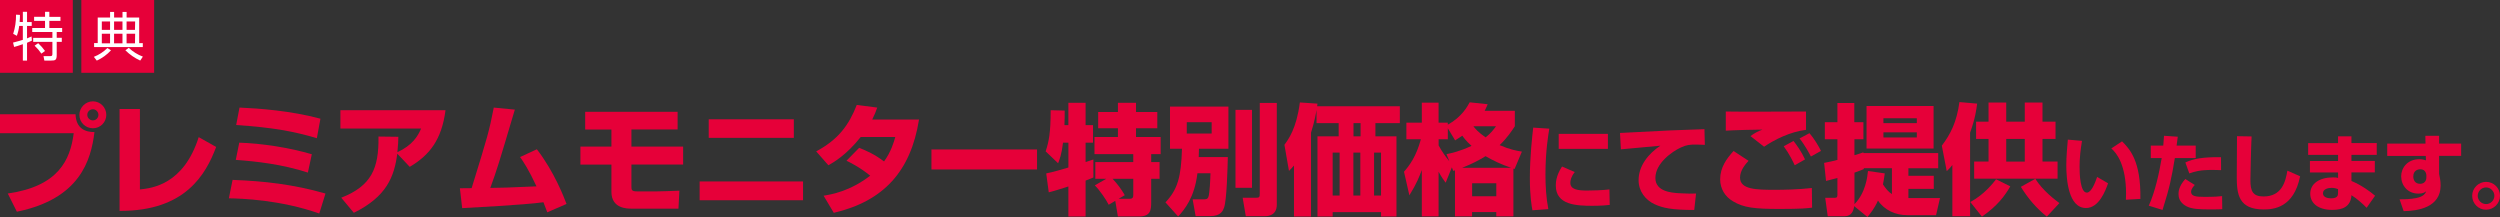
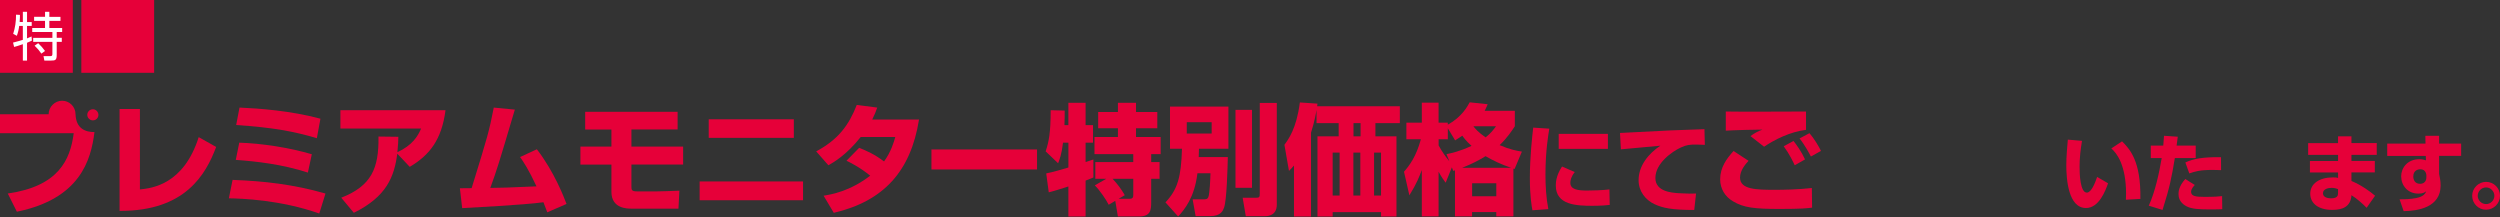
<svg xmlns="http://www.w3.org/2000/svg" id="_レイヤー_2" data-name="レイヤー_2" width="920" height="79.85" viewBox="0 0 920 79.85">
  <rect x="0" y="0" width="920" height="79.85" fill="#333333" stroke="none" />
  <defs>
    <style>
      .cls-1 {
        fill: #e60039;
      }

      .cls-2 {
        fill: #fff;
      }
    </style>
  </defs>
  <g id="_レイヤー_1-2" data-name="レイヤー_1">
    <g>
      <g>
        <rect class="cls-1" width="26.79" height="26.79" />
        <rect class="cls-1" x="29.93" width="26.79" height="26.79" />
        <g>
          <path class="cls-2" d="M8.41,8.11v-3.77h1.54v3.77h1.72v1.44h-1.72v4.58c.97-.39,1.26-.52,1.66-.72l.14,1.53c-.48.22-.94.46-1.8.79v6.57h-1.54v-6.04c-1.37.51-2.36.78-3.22,1.02l-.39-1.61c1.91-.47,2.93-.8,3.6-1.01v-5.11h-1.34c-.14,1.24-.43,2.46-.86,3.63l-1.35-.71c.73-2.28,1.08-4.67,1.05-7.07l1.44.08c0,.57,0,1.31-.11,2.59l1.18.04ZM18.16,4.35v1.85h4.09v1.48h-4.09v2.63h4.71v1.47h-2v2.14h1.87v1.48h-1.87v4.71c0,1.99-.44,2.18-2.1,2.18h-2.45l-.31-1.64h2.46c.69,0,.81-.21.81-.85v-4.39h-7.07v-1.48h7.07v-2.16h-7.42v-1.47h4.71v-2.63h-4.02v-1.48h4.03v-1.85h1.57ZM15.23,19.73c-.73-1.06-1.56-2.04-2.5-2.92l1.32-.92c.94.87,1.78,1.83,2.52,2.87l-1.34.97Z" />
-           <path class="cls-2" d="M34.54,20.92c1.87-.73,3.56-1.83,4.98-3.25l1.33.85c-1.47,1.6-3.25,2.89-5.23,3.79l-1.08-1.39ZM52.54,17.32h-17.91v-1.46h1.33V6.44h4.55v-2.06h1.48v2.07h3.09v-2.07h1.51v2.07h4.63v9.42h1.33v1.45ZM40.5,7.9h-3.03v3.1h3.03v-3.1ZM40.5,12.41h-3.03v3.53h3.03v-3.53ZM45.07,7.9h-3.09v3.1h3.09v-3.1ZM45.07,12.41h-3.09v3.53h3.09v-3.53ZM47.37,17.58c1.5,1.43,3.27,2.54,5.21,3.26l-.98,1.45c-2.03-.93-3.88-2.21-5.46-3.78l1.24-.93ZM49.72,7.9h-3.14v3.1h3.09l.06-3.1ZM49.72,12.41h-3.14v3.53h3.09l.06-3.53Z" />
        </g>
      </g>
      <g>
-         <path class="cls-1" d="M27.8,42.05c.18,5.24,3.57,6.56,6.96,6.56-1.28,10.48-5.42,24.58-28.55,29.3l-3.35-6.7c18.63-2.64,23-12.33,24.27-22.2H0v-6.96h27.8ZM39.12,42.27c0,2.69-2.16,4.93-4.93,4.93s-4.98-2.2-4.98-4.93,2.29-4.98,4.98-4.98,4.93,2.2,4.93,4.98ZM32.12,42.27c0,1.1.92,2.03,2.07,2.03s2.03-.93,2.03-2.03-.93-2.07-2.03-2.07-2.07.88-2.07,2.07Z" />
+         <path class="cls-1" d="M27.8,42.05c.18,5.24,3.57,6.56,6.96,6.56-1.28,10.48-5.42,24.58-28.55,29.3l-3.35-6.7c18.63-2.64,23-12.33,24.27-22.2H0v-6.96h27.8Zc0,2.69-2.16,4.93-4.93,4.93s-4.98-2.2-4.98-4.93,2.29-4.98,4.98-4.98,4.93,2.2,4.93,4.98ZM32.12,42.27c0,1.1.92,2.03,2.07,2.03s2.03-.93,2.03-2.03-.93-2.07-2.03-2.07-2.07.88-2.07,2.07Z" />
        <path class="cls-1" d="M51.49,69.72c4.41-.48,16.08-1.76,21.63-19.25l6.43,3.61c-3.79,10.04-11.32,23.66-35.55,23.52v-37.49h7.49v29.6Z" />
        <path class="cls-1" d="M117.48,78.57c-14.41-5.07-28.59-5.51-33.26-5.59l1.37-6.78c11.67.44,22.29,1.63,34.19,5.02l-2.29,7.36ZM113.29,63.51c-9.47-3.08-19.07-4.14-26.52-4.67l1.28-6.34c8.28.26,18.41,1.81,26.7,4.27l-1.45,6.74ZM116.6,50.86c-8.24-2.47-16.17-3.96-29.69-4.85l1.23-6.43c7,.31,18.86,1.15,29.78,4.1l-1.32,7.18Z" />
        <path class="cls-1" d="M125.58,72.76c11.1-4.36,13.88-10.75,13.7-22.51l7.31.09c-.04,1.54-.04,2.69-.35,5.68,5.55-2.6,7.58-5.95,8.72-8.72h-29.69v-6.74h38.68c-1.41,10.88-5.86,16.52-13.17,20.84l-4.58-4.85c-1.1,8.37-3.83,15.77-15.99,21.76l-4.63-5.55Z" />
        <path class="cls-1" d="M197.56,54.92c6.39,8.28,9.91,17.49,10.93,20.13l-7.09,3.08c-.62-1.67-.93-2.51-1.41-3.7-7.44,1.01-26.83,1.98-29.91,2.16l-.84-7.31c.7,0,3.39,0,4.32-.04,6.12-19.82,6.34-20.57,8.15-29.65l7.75.75c-5.9,19.87-6.56,22.07-9.03,28.81,4.32-.04,5.59-.09,17-.57-2.86-6.17-4.8-9.03-6.04-10.79l6.17-2.86Z" />
        <path class="cls-1" d="M249.36,41.13v6.52h-17v6.3h19.03v6.61h-19.03v8.06c0,1.32.13,1.81,2.07,1.81h7.31c.62,0,5.9-.13,8.28-.26l-.35,6.61h-17.36c-1.45,0-7.31,0-7.31-6.17v-10.04h-11.41v-6.61h11.41v-6.3h-9.65v-6.52h34.01Z" />
        <path class="cls-1" d="M295.52,66.77v6.92h-38.06v-6.92h38.06ZM292.13,43.9v6.83h-31.32v-6.83h31.32Z" />
        <path class="cls-1" d="M316.17,54.39c2.73,1.1,5.68,2.38,9.16,5.02,2.56-3.52,3.57-7,4.14-8.99h-12.73c-5.29,6.65-9.87,9.25-11.89,10.4l-4.49-5.11c8.15-4.36,12.07-9.74,14.93-17.09l7.53.97c-.53,1.54-.93,2.56-1.85,4.41h17.23c-3.04,18.99-12.95,30-31.37,34.32l-3.74-6.3c2.91-.48,9.69-1.63,17.14-7.36-3.79-3.13-7.45-4.89-8.72-5.51l4.67-4.76Z" />
        <path class="cls-1" d="M381.63,55v7.36h-38.86v-7.36h38.86Z" />
        <path class="cls-1" d="M385.02,63.81c2.16-.4,6.39-1.63,8.15-2.16v-9.16h-1.98c-.48,4.23-1.32,6.39-1.81,7.58l-4.58-4.36c1.23-3.79,1.81-6.7,1.85-15.15l5.15.13c0,1.81,0,3.66-.09,5.37h1.45v-8.24h6.34v8.24h2.73v6.43h-2.73v7.14c.44-.13,2.6-.84,2.86-.93v6.61c-.62.26-.97.44-2.86,1.15v13.22h-6.34v-11.06c-2.03.66-5.51,1.76-7.22,2.16l-.93-6.96ZM407.13,65.8h-4.05v-6.17h13.96v-2.91h-14.27v-6.3h8.63v-3.22h-7.27v-5.99h7.27v-3.39h6.65v3.39h7.84v5.99h-7.84v3.22h9.07v6.3h-3.48v2.91h3.08v6.17h-3.08v8.5c0,3.04-.18,5.37-4.63,5.37h-7.62l-.97-5.77-2.42,1.45c-.88-1.81-3.35-5.42-5.11-7.14l4.23-2.42ZM411.67,73.15h4.1c1.28,0,1.28-.79,1.28-1.63v-5.73h-7.62c1.81,1.94,3.17,3.74,4.49,6.04l-2.25,1.32Z" />
        <path class="cls-1" d="M440.65,63.77c-1.06,8.85-4.67,13.26-7.09,15.9l-4.67-5.2c4.49-4.76,5.77-9.3,6.08-19.74h-4.41v-15.51h21.5v15.51h-10.84c-.04,1.59-.04,2.07-.09,3.08h10.71c-.09,4.19-.4,15.73-1.37,18.55-.4,1.1-1.1,3.17-5.15,3.17h-5.33l-1.1-6.17h3.74c1.32,0,1.72-.09,2.03-.79.53-1.23.75-7.05.79-8.81h-4.8ZM436.73,44.96v4.18h9.16v-4.18h-9.16ZM454.66,40.42h6.08v28.68h-6.08v-28.68ZM463.6,37.87h6.26v37.49c0,4.01-3.44,4.19-4.14,4.19h-7.27l-1.15-6.78h4.98c1.23,0,1.32-.31,1.32-1.72v-33.17Z" />
        <path class="cls-1" d="M476.19,60.91c-.48.57-.88,1.01-1.85,1.98l-1.67-9.6c1.41-1.94,4.45-5.95,5.68-15.59l6.48.44c-.09.57-.09.7-.13.97h30.44v6.21h-8.99v4.85h7.75v29.52h-5.68v-1.63h-17.8v1.63h-5.59v-29.52h7.8v-4.85h-8.15v-4.89c-.18,1.19-.66,4.05-2.03,8.41v30.84h-6.26v-18.77ZM490.42,56.15v15.81h2.56v-15.81h-2.56ZM498.04,56.15v15.81h2.56v-15.81h-2.56ZM498.09,45.31v4.85h2.6v-4.85h-2.6ZM505.66,56.15v15.81h2.56v-15.81h-2.56Z" />
        <path class="cls-1" d="M534.29,61.57l-2.29,5.68c-.75-1.01-1.54-2.11-2.6-4.05v16.43h-6.17v-17.05c-.97,2.51-1.89,4.98-4.58,9.3l-1.98-8.68c2.03-2.33,4.49-5.59,6.21-11.94h-5.33v-6.12h5.68v-7.36h6.17v7.36h3.39v.75c5.15-2.86,7.18-6.65,8.06-8.24l6.61.7c-.31.79-.53,1.32-1.1,2.42h11.1v5.68c-1.15,1.76-2.73,4.19-5.59,6.96,3.79,1.63,6.26,2.07,8.19,2.38l-2.69,6.39c-.22-.09-.31-.09-.44-.13v17.58h-6.3v-1.59h-8.9v1.59h-6.3v-16.96c-.18.09-.35.13-.62.22l-.53-1.32ZM532.31,56.72c1.76-.35,4.89-1.01,9.21-3.04-2.03-1.81-2.95-3.13-3.39-3.74-1.23.84-1.85,1.23-2.64,1.72l-2.69-4.45v4.05h-3.39v2.25c1.23,2.29,2.73,4.36,3.96,5.86l-1.06-2.64ZM556.06,61.74c-3.79-1.28-6.78-2.78-9.38-4.27-2.25,1.41-4.93,2.82-8.59,4.27h17.97ZM541.74,67.43v4.8h8.9v-4.8h-8.9ZM542.22,46.46c.53.75,1.72,2.2,4.49,4.1,2.03-1.63,2.91-2.86,3.83-4.1h-8.33Z" />
        <path class="cls-1" d="M570.14,47.36c-.35,2.15-1.41,8.18-1.41,16.88,0,4.23.25,8.56,1.06,12.72l-5.85.42c-.32-1.69-.95-5.25-.95-11.88,0-7.89.88-15.44,1.23-18.54l5.92.39ZM579.51,63.32c-1.3,1.62-1.62,2.96-1.62,3.98,0,2.4,2.68,2.82,6.1,2.82,2.5,0,5.81-.11,8.28-.42l.11,5.71c-1.02.11-2.96.32-6.41.32-5.78,0-13.43-.28-13.43-7.4,0-.92,0-3.59,2.29-7.05l4.69,2.04ZM591.71,49.26v5.53h-18.11v-5.53h18.11Z" />
        <path class="cls-1" d="M627.4,53.31c-.81-.03-2.04-.11-3.35-.11-2.01,0-3.35.07-5.46,1.06-3.31,1.52-9.41,5.85-9.41,11.24,0,5,5.96,5.43,8.63,5.6,3.63.21,4.86.18,6.34.11l-.67,6.06c-8.14,0-11.56-.7-14.66-2.15-3.24-1.52-5.82-4.69-5.82-8.78,0-5.32,3.56-9.73,8-12.72-2.29.21-12.48,1.13-14.52,1.34l-.32-6.03c19.07-.99,21.18-1.09,30.45-1.37.03,0,.53,0,.63-.03l.14,5.78Z" />
        <path class="cls-1" d="M643.46,59.19c-1.1,1.19-3.13,3.48-3.13,6.17,0,4.45,6.26,4.49,12.86,4.49,3.44,0,8.5-.09,13.57-.66l.09,7.22c-1.63.22-3.66.48-11.89.48-9.3,0-13.3-.44-17.31-2.86-2.82-1.67-4.63-4.58-4.63-8.02,0-4.45,2.38-7.62,4.93-10.44l5.51,3.61ZM664.6,47.78c-5.95.75-11.54,3.61-15.42,6.21l-5.02-3.92c1.72-1.23,3-1.85,4.45-2.38-.93-.04-11.45.22-13.52.4v-7.05c4.67.13,25.29,0,29.52,0v6.74ZM660.46,60.82c-.44-.97-1.94-4.14-4.05-7l3.61-1.94c1.1,1.41,2.86,3.79,4.23,6.78l-3.79,2.16ZM666.41,57.6c-.35-.66-2.11-4.1-4.18-6.65l3.66-1.94c1.76,2.03,3.52,5.02,4.23,6.52l-3.7,2.07Z" />
-         <path class="cls-1" d="M682.35,75.84c-.22,1.54-.84,3.74-3.57,3.74h-6.17l-.93-6.78h3.48c.93,0,1.01-.44,1.01-1.19v-6.12c-2.25.62-3.04.79-4.19,1.1l-.7-6.65c2.03-.4,3.3-.66,4.89-1.1v-7.58h-4.63v-6.3h4.63v-7.05h6.21v7.05h3.35v6.3h-3.3v5.86c1.45-.44,2.2-.66,3.3-1.06v.26h27.53v5.59h-10.97v2.78h9.34v4.8h-9.34v3.39h11.63l-1.45,6.3h-10.62c-4.27,0-8.37-1.85-10.75-5.37-1.32,2.95-2.86,4.8-3.88,6.04l-4.89-4.01ZM693.59,63.81c-.22,1.5-.35,2.69-.66,4.05.97,1.45,1.94,2.73,3.3,3.57v-9.52h-10.35v.31c-.93.4-1.15.49-3.44,1.32v11.59c4.14-4.18,4.76-10.13,4.98-12.2l6.17.88ZM711.56,54.65h-24.67v-15.64h24.67v15.64ZM693.1,43.51v1.81h12.29v-1.81h-12.29ZM693.1,48.7v1.89h12.29v-1.89h-12.29Z" />
-         <path class="cls-1" d="M718.47,60.73c-.7.88-.97,1.19-2.07,2.25l-1.81-9.38c3.17-4.19,5.46-8.55,6.48-16.04l6.52.57c-.26,1.98-.66,5.37-2.6,10.7v30.75h-6.52v-18.85ZM739.79,68.57c-2.03,3.52-4.76,7.22-10.44,11.15l-4.27-5.37c5.24-2.86,8.37-6.96,9.47-8.37l5.24,2.6ZM731.77,37.73h6.52v7.05h6.83v-7.05h6.52v7.05h4.8v6.34h-4.8v8.33h5.55v6.3h-30.7v-6.3h5.29v-8.33h-4.58v-6.34h4.58v-7.05ZM738.29,51.13v8.33h6.83v-8.33h-6.83ZM753.23,79.72c-3.92-3.17-6.92-6.7-9.56-10.97l5.33-2.95c2.73,4.36,7.27,7.75,8.86,8.94l-4.63,4.98Z" />
        <path class="cls-1" d="M766.17,51.85c-.52,3.18-.89,6.23-.89,9.44,0,2.81.22,9.59,2.68,9.59,1.57,0,2.93-3.24,3.79-5.77l4.01,2.34c-.93,2.71-3.33,9.1-8.11,9.1-6.51,0-7.25-10.58-7.25-15.73,0-3.18.34-6.97.56-9.44l5.21.46ZM782.33,73.5c.03-.62.06-1.26.06-2.22,0-10.52-3.45-14.99-5.43-16.65l3.95-2.62c2.78,2.81,6.97,7.09,6.75,21.19l-5.34.31Z" />
        <path class="cls-1" d="M801.42,50.31c-.09.83-.12,1.08-.43,3.27h7.03v4.59h-7.68c-1.2,7.28-1.88,10.73-4.53,19.09l-5.06-1.57c2.28-4.97,3.82-11.9,4.75-17.52h-4.01v-4.59h4.59c.12-1.14.18-2,.28-3.61l5.06.34ZM807.68,68.07c-.52.56-1.36,1.51-1.36,2.53,0,1.63,1.85,1.85,4.93,1.85,3.98,0,5.37-.15,6.48-.28l.06,4.81c-.8.03-1.67.09-4.1.09-4.63,0-7.09-.15-9.04-1.14-.68-.34-2.96-1.63-2.96-4.44,0-.74,0-2.87,2.5-5.61l3.48,2.19ZM817.36,62.62c-.96-.03-1.88-.09-3.27-.09-4.38,0-6.44.56-8.42,1.3l-1.45-4.04c2.84-1.33,6.29-2.04,13.11-1.94l.03,4.78Z" />
-         <path class="cls-1" d="M828.58,50.22c-.22,4.59-.43,15.14-.43,16.07,0,3.98.83,6.01,4.84,6.01,6.72,0,8.11-5.46,8.76-9.5l4.69,2.07c-2.34,11.69-9.9,12.21-13.41,12.21-9.25,0-9.9-5.67-9.9-12,0-2.34.09-12.8.09-14.96l5.37.09Z" />
        <path class="cls-1" d="M860.4,52.66v-2.5h4.93v2.5h9.31v4.32h-9.31v2.25h8.6v4.22h-8.6v3.15c3.55,1.45,6.97,3.92,8.7,5.43l-3.11,4.44c-1.23-1.26-3.48-3.33-5.58-4.63-.28,4.26-3.3,5.4-7.06,5.4-5.24,0-8.11-2.5-8.11-5.95,0-3.73,3.39-6.01,8.39-6.01,1.02,0,1.36.06,1.85.19v-2h-10.36v-4.22h10.36v-2.25h-11.01v-4.32h11.01ZM860.4,69.59c-.59-.22-1.33-.46-2.37-.46-1.14,0-3.18.37-3.18,2,0,1.73,2.28,1.85,2.99,1.85,2.59,0,2.56-1.26,2.56-2.04v-1.36Z" />
        <path class="cls-1" d="M892.53,49.97h5.06v2.87h8.11v4.53h-8.11v6.63c.22,1.05.56,2.47.56,4.26,0,8.05-8.33,9.37-13.6,9.44l-1.51-4.35c2.07,0,4.04-.06,6.11-.46,2.93-.59,3.42-1.82,3.7-2.5-.65.46-1.26.86-2.87.86-4.01,0-6.35-3.05-6.35-6.38,0-2.71,1.94-6.29,6.81-6.29.96,0,1.7.25,2.31.43l-.06-1.63h-14.19v-4.53h14.09l-.06-2.87ZM892.9,64.47c0-.34-.22-2.19-2.25-2.19-.34,0-2.56.12-2.56,2.65,0,1.05.46,2.71,2.5,2.71,1.45,0,2.31-.96,2.31-2.31v-.86Z" />
        <path class="cls-1" d="M920,72.05c0,2.81-2.31,5.12-5.12,5.12-2.84.03-5.12-2.31-5.12-5.12s2.31-5.12,5.12-5.12,5.12,2.25,5.12,5.12ZM911.8,72.05c0,1.67,1.39,3.05,3.08,3.05s3.05-1.39,3.05-3.05-1.39-3.08-3.05-3.08-3.08,1.36-3.08,3.08Z" />
      </g>
    </g>
  </g>
</svg>